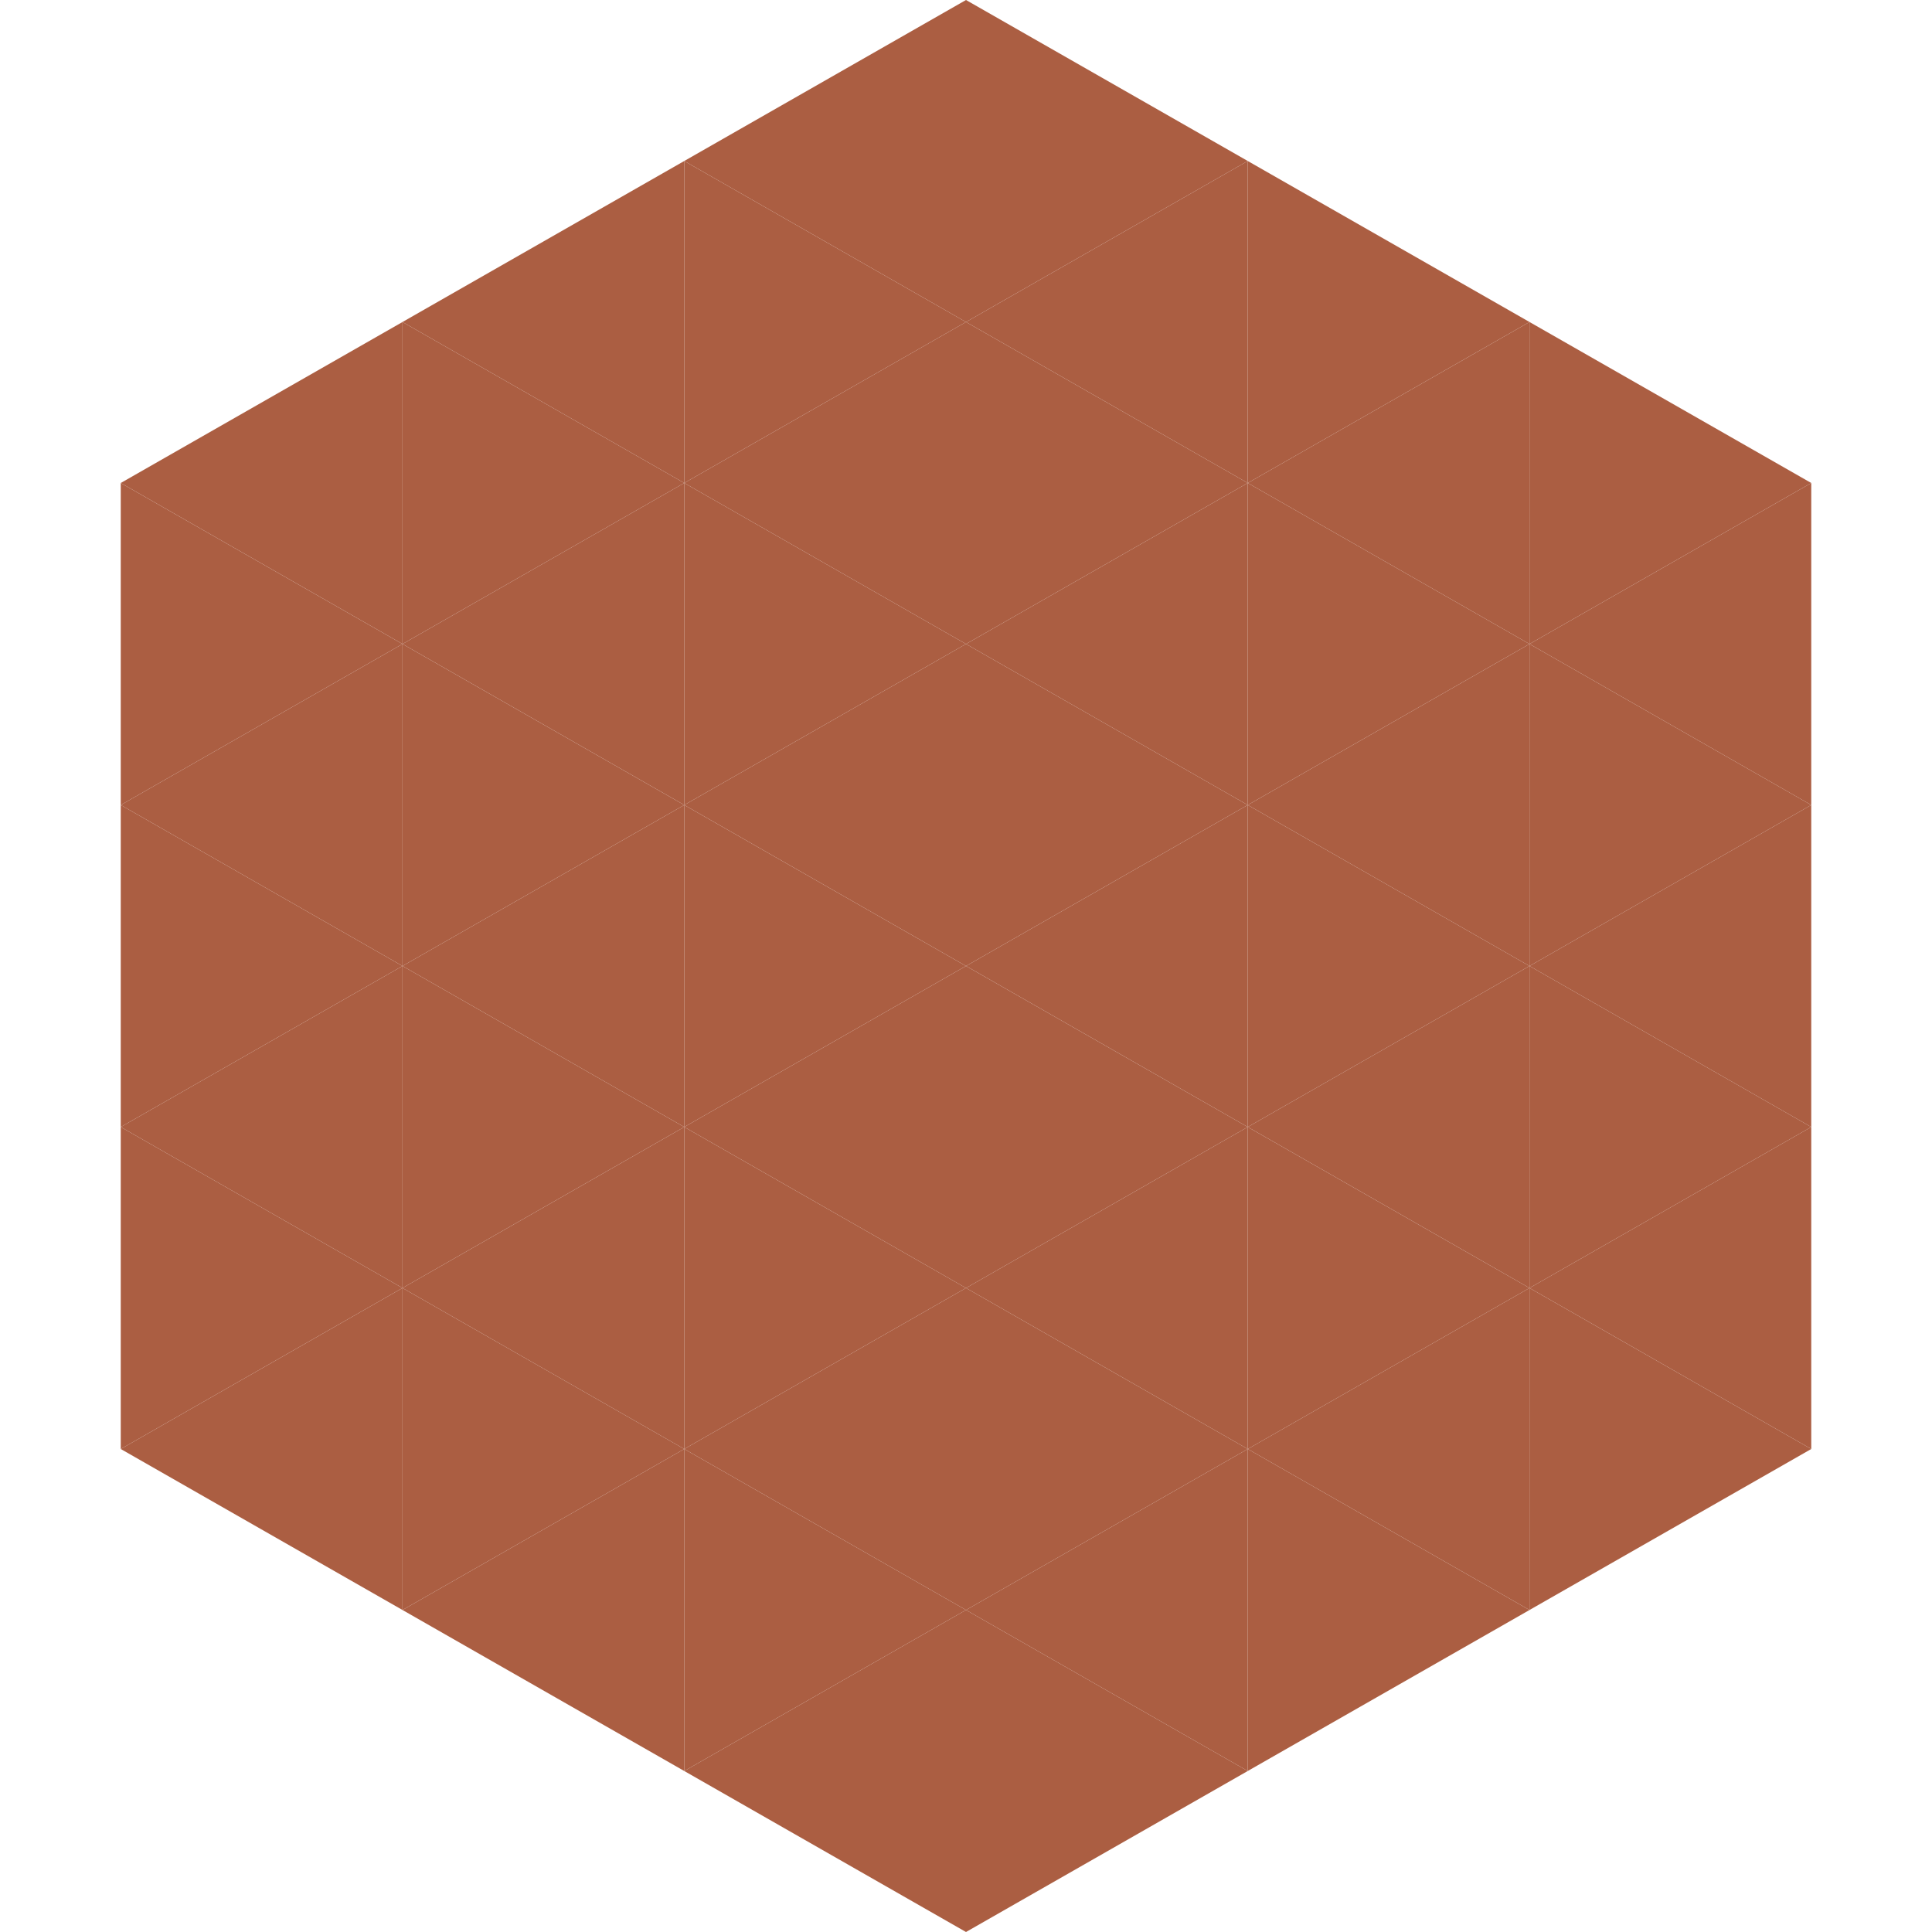
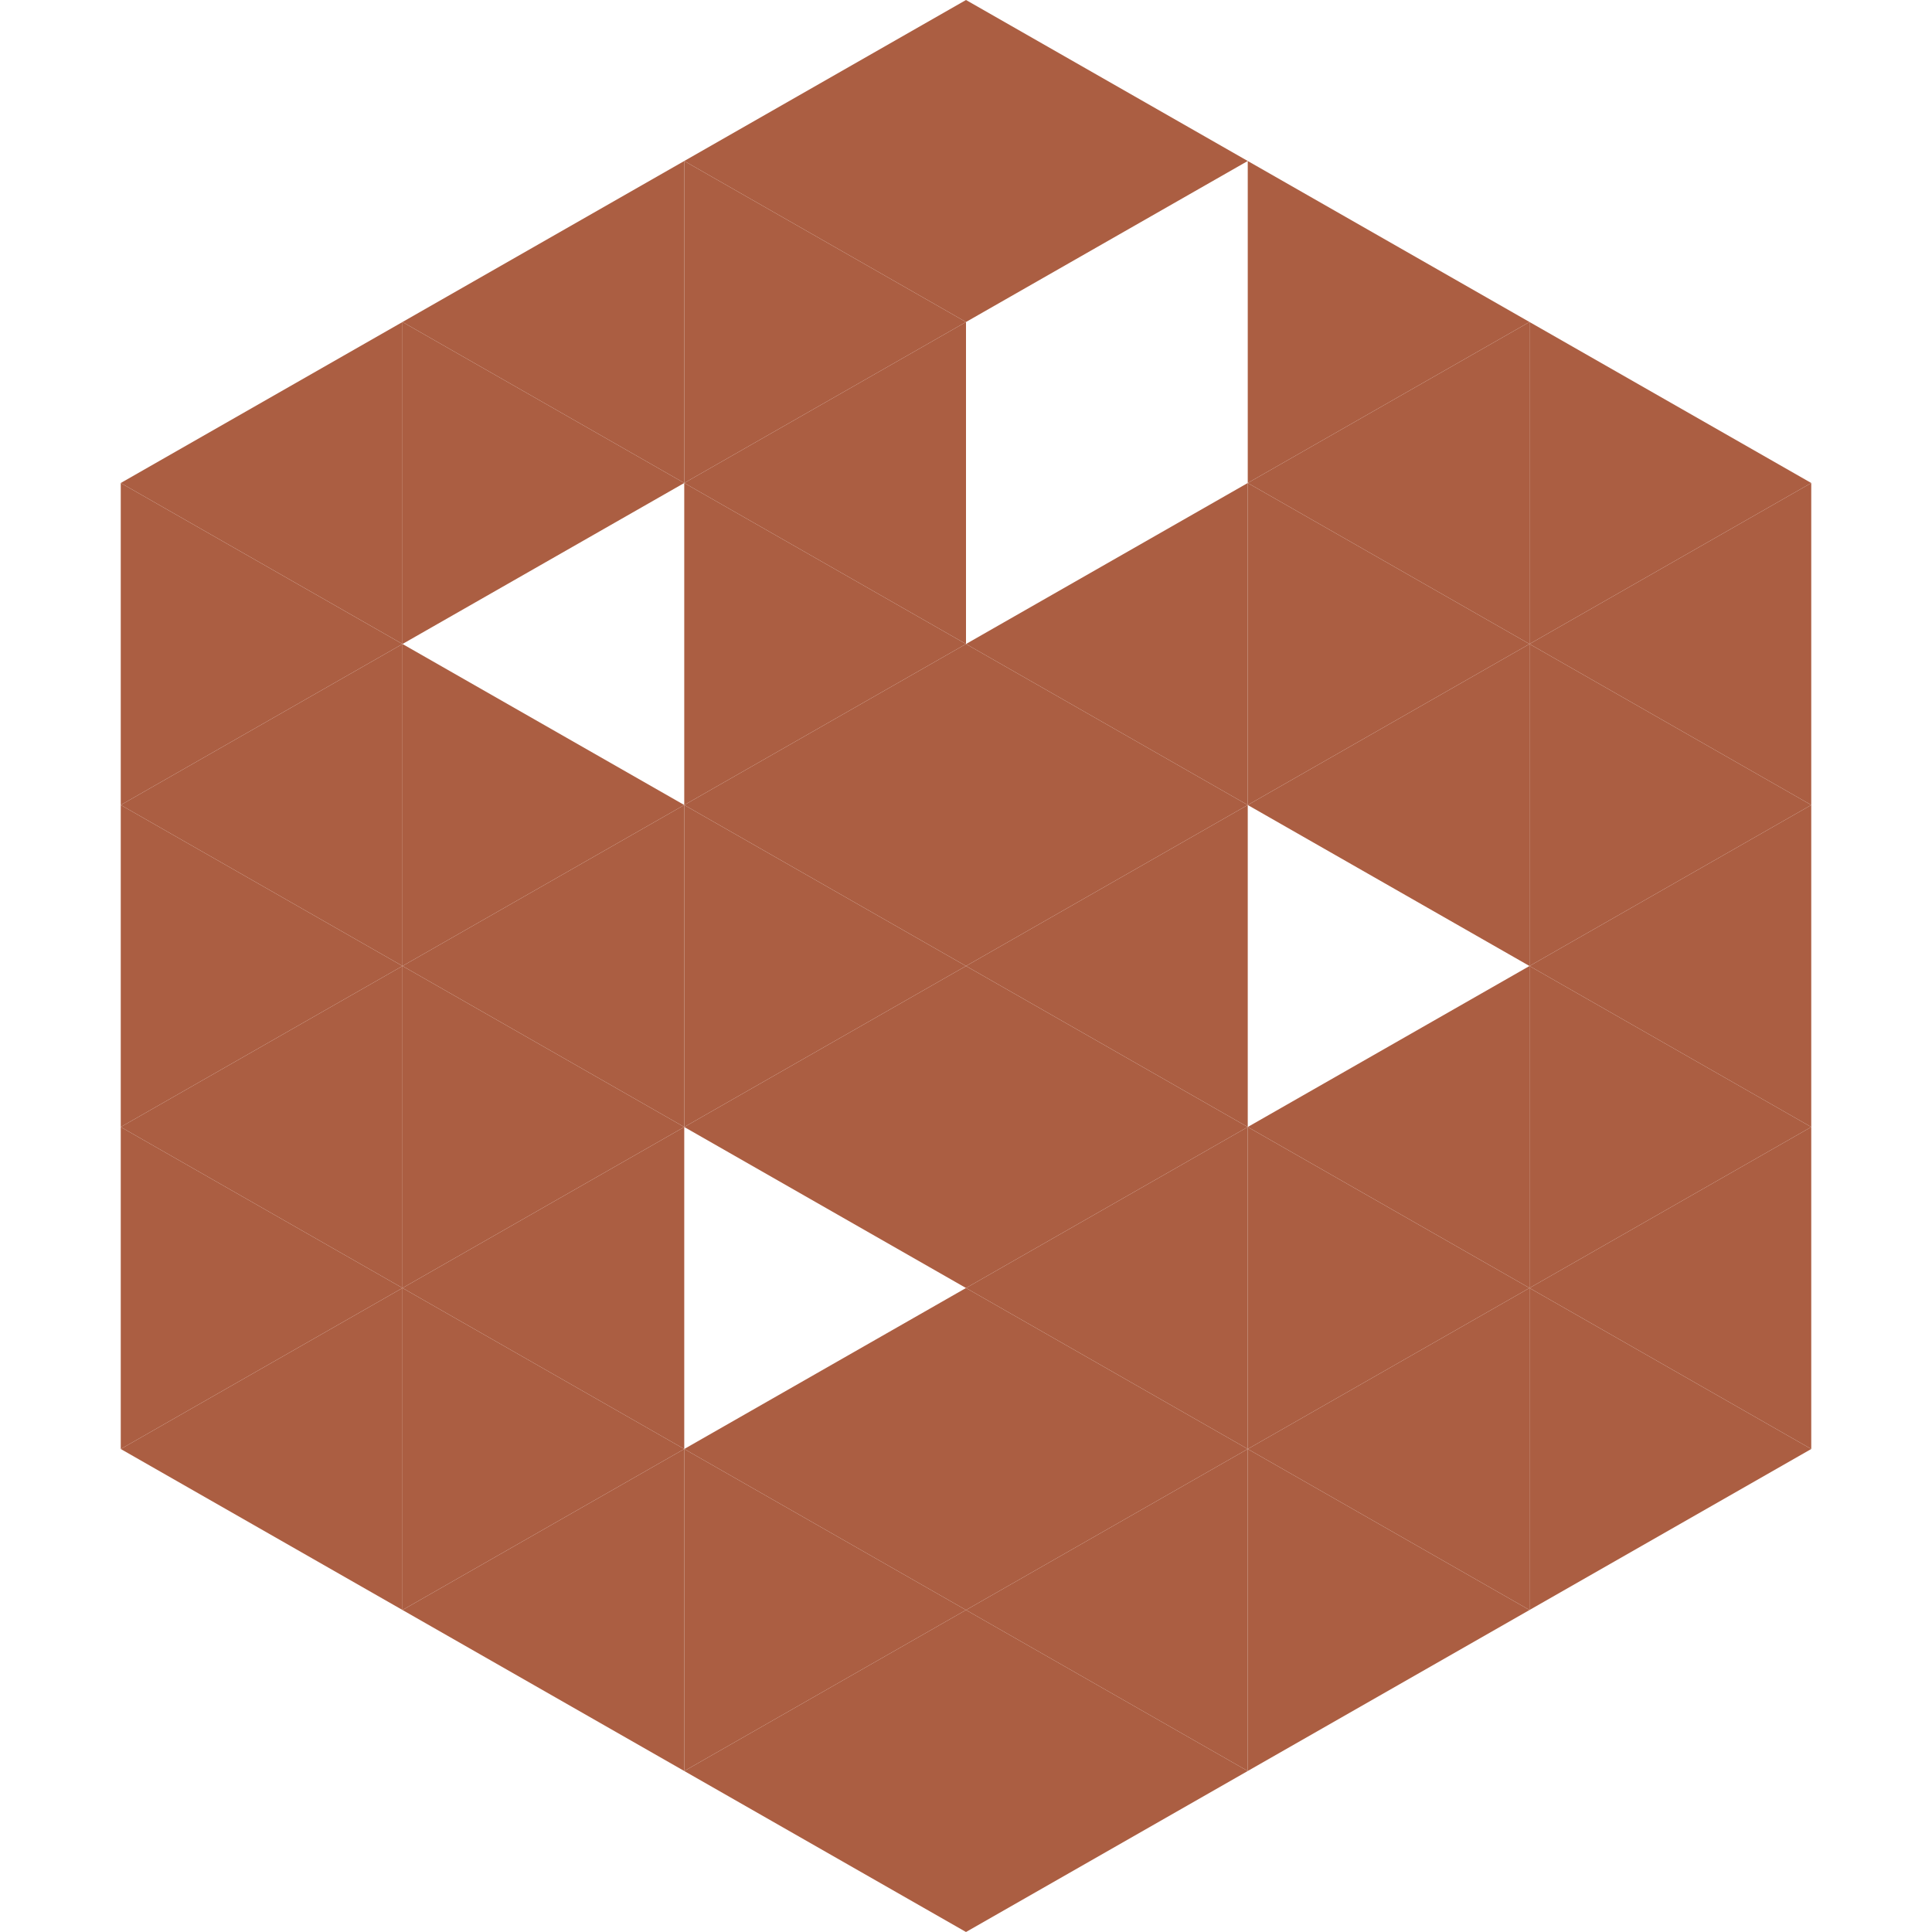
<svg xmlns="http://www.w3.org/2000/svg" width="240" height="240">
  <polygon points="50,40 15,60 50,80" style="fill:rgb(171,94,66)" />
  <polygon points="190,40 225,60 190,80" style="fill:rgb(171,94,66)" />
  <polygon points="15,60 50,80 15,100" style="fill:rgb(171,94,66)" />
  <polygon points="225,60 190,80 225,100" style="fill:rgb(171,94,66)" />
  <polygon points="50,80 15,100 50,120" style="fill:rgb(171,94,66)" />
  <polygon points="190,80 225,100 190,120" style="fill:rgb(171,94,66)" />
  <polygon points="15,100 50,120 15,140" style="fill:rgb(171,94,66)" />
  <polygon points="225,100 190,120 225,140" style="fill:rgb(171,94,66)" />
  <polygon points="50,120 15,140 50,160" style="fill:rgb(171,94,66)" />
  <polygon points="190,120 225,140 190,160" style="fill:rgb(171,94,66)" />
  <polygon points="15,140 50,160 15,180" style="fill:rgb(171,94,66)" />
  <polygon points="225,140 190,160 225,180" style="fill:rgb(171,94,66)" />
  <polygon points="50,160 15,180 50,200" style="fill:rgb(171,94,66)" />
  <polygon points="190,160 225,180 190,200" style="fill:rgb(171,94,66)" />
  <polygon points="15,180 50,200 15,220" style="fill:rgb(255,255,255); fill-opacity:0" />
  <polygon points="225,180 190,200 225,220" style="fill:rgb(255,255,255); fill-opacity:0" />
  <polygon points="50,0 85,20 50,40" style="fill:rgb(255,255,255); fill-opacity:0" />
  <polygon points="190,0 155,20 190,40" style="fill:rgb(255,255,255); fill-opacity:0" />
  <polygon points="85,20 50,40 85,60" style="fill:rgb(171,94,66)" />
  <polygon points="155,20 190,40 155,60" style="fill:rgb(171,94,66)" />
  <polygon points="50,40 85,60 50,80" style="fill:rgb(171,94,66)" />
  <polygon points="190,40 155,60 190,80" style="fill:rgb(171,94,66)" />
-   <polygon points="85,60 50,80 85,100" style="fill:rgb(171,94,66)" />
  <polygon points="155,60 190,80 155,100" style="fill:rgb(171,94,66)" />
  <polygon points="50,80 85,100 50,120" style="fill:rgb(171,94,66)" />
  <polygon points="190,80 155,100 190,120" style="fill:rgb(171,94,66)" />
  <polygon points="85,100 50,120 85,140" style="fill:rgb(171,94,66)" />
-   <polygon points="155,100 190,120 155,140" style="fill:rgb(171,94,66)" />
  <polygon points="50,120 85,140 50,160" style="fill:rgb(171,94,66)" />
  <polygon points="190,120 155,140 190,160" style="fill:rgb(171,94,66)" />
  <polygon points="85,140 50,160 85,180" style="fill:rgb(171,94,66)" />
  <polygon points="155,140 190,160 155,180" style="fill:rgb(171,94,66)" />
  <polygon points="50,160 85,180 50,200" style="fill:rgb(171,94,66)" />
  <polygon points="190,160 155,180 190,200" style="fill:rgb(171,94,66)" />
  <polygon points="85,180 50,200 85,220" style="fill:rgb(171,94,66)" />
  <polygon points="155,180 190,200 155,220" style="fill:rgb(171,94,66)" />
  <polygon points="120,0 85,20 120,40" style="fill:rgb(171,94,66)" />
  <polygon points="120,0 155,20 120,40" style="fill:rgb(171,94,66)" />
  <polygon points="85,20 120,40 85,60" style="fill:rgb(171,94,66)" />
-   <polygon points="155,20 120,40 155,60" style="fill:rgb(171,94,66)" />
  <polygon points="120,40 85,60 120,80" style="fill:rgb(171,94,66)" />
-   <polygon points="120,40 155,60 120,80" style="fill:rgb(171,94,66)" />
  <polygon points="85,60 120,80 85,100" style="fill:rgb(171,94,66)" />
  <polygon points="155,60 120,80 155,100" style="fill:rgb(171,94,66)" />
  <polygon points="120,80 85,100 120,120" style="fill:rgb(171,94,66)" />
  <polygon points="120,80 155,100 120,120" style="fill:rgb(171,94,66)" />
  <polygon points="85,100 120,120 85,140" style="fill:rgb(171,94,66)" />
  <polygon points="155,100 120,120 155,140" style="fill:rgb(171,94,66)" />
  <polygon points="120,120 85,140 120,160" style="fill:rgb(171,94,66)" />
  <polygon points="120,120 155,140 120,160" style="fill:rgb(171,94,66)" />
-   <polygon points="85,140 120,160 85,180" style="fill:rgb(171,94,66)" />
  <polygon points="155,140 120,160 155,180" style="fill:rgb(171,94,66)" />
  <polygon points="120,160 85,180 120,200" style="fill:rgb(171,94,66)" />
  <polygon points="120,160 155,180 120,200" style="fill:rgb(171,94,66)" />
  <polygon points="85,180 120,200 85,220" style="fill:rgb(171,94,66)" />
  <polygon points="155,180 120,200 155,220" style="fill:rgb(171,94,66)" />
  <polygon points="120,200 85,220 120,240" style="fill:rgb(171,94,66)" />
  <polygon points="120,200 155,220 120,240" style="fill:rgb(171,94,66)" />
  <polygon points="85,220 120,240 85,260" style="fill:rgb(255,255,255); fill-opacity:0" />
  <polygon points="155,220 120,240 155,260" style="fill:rgb(255,255,255); fill-opacity:0" />
</svg>